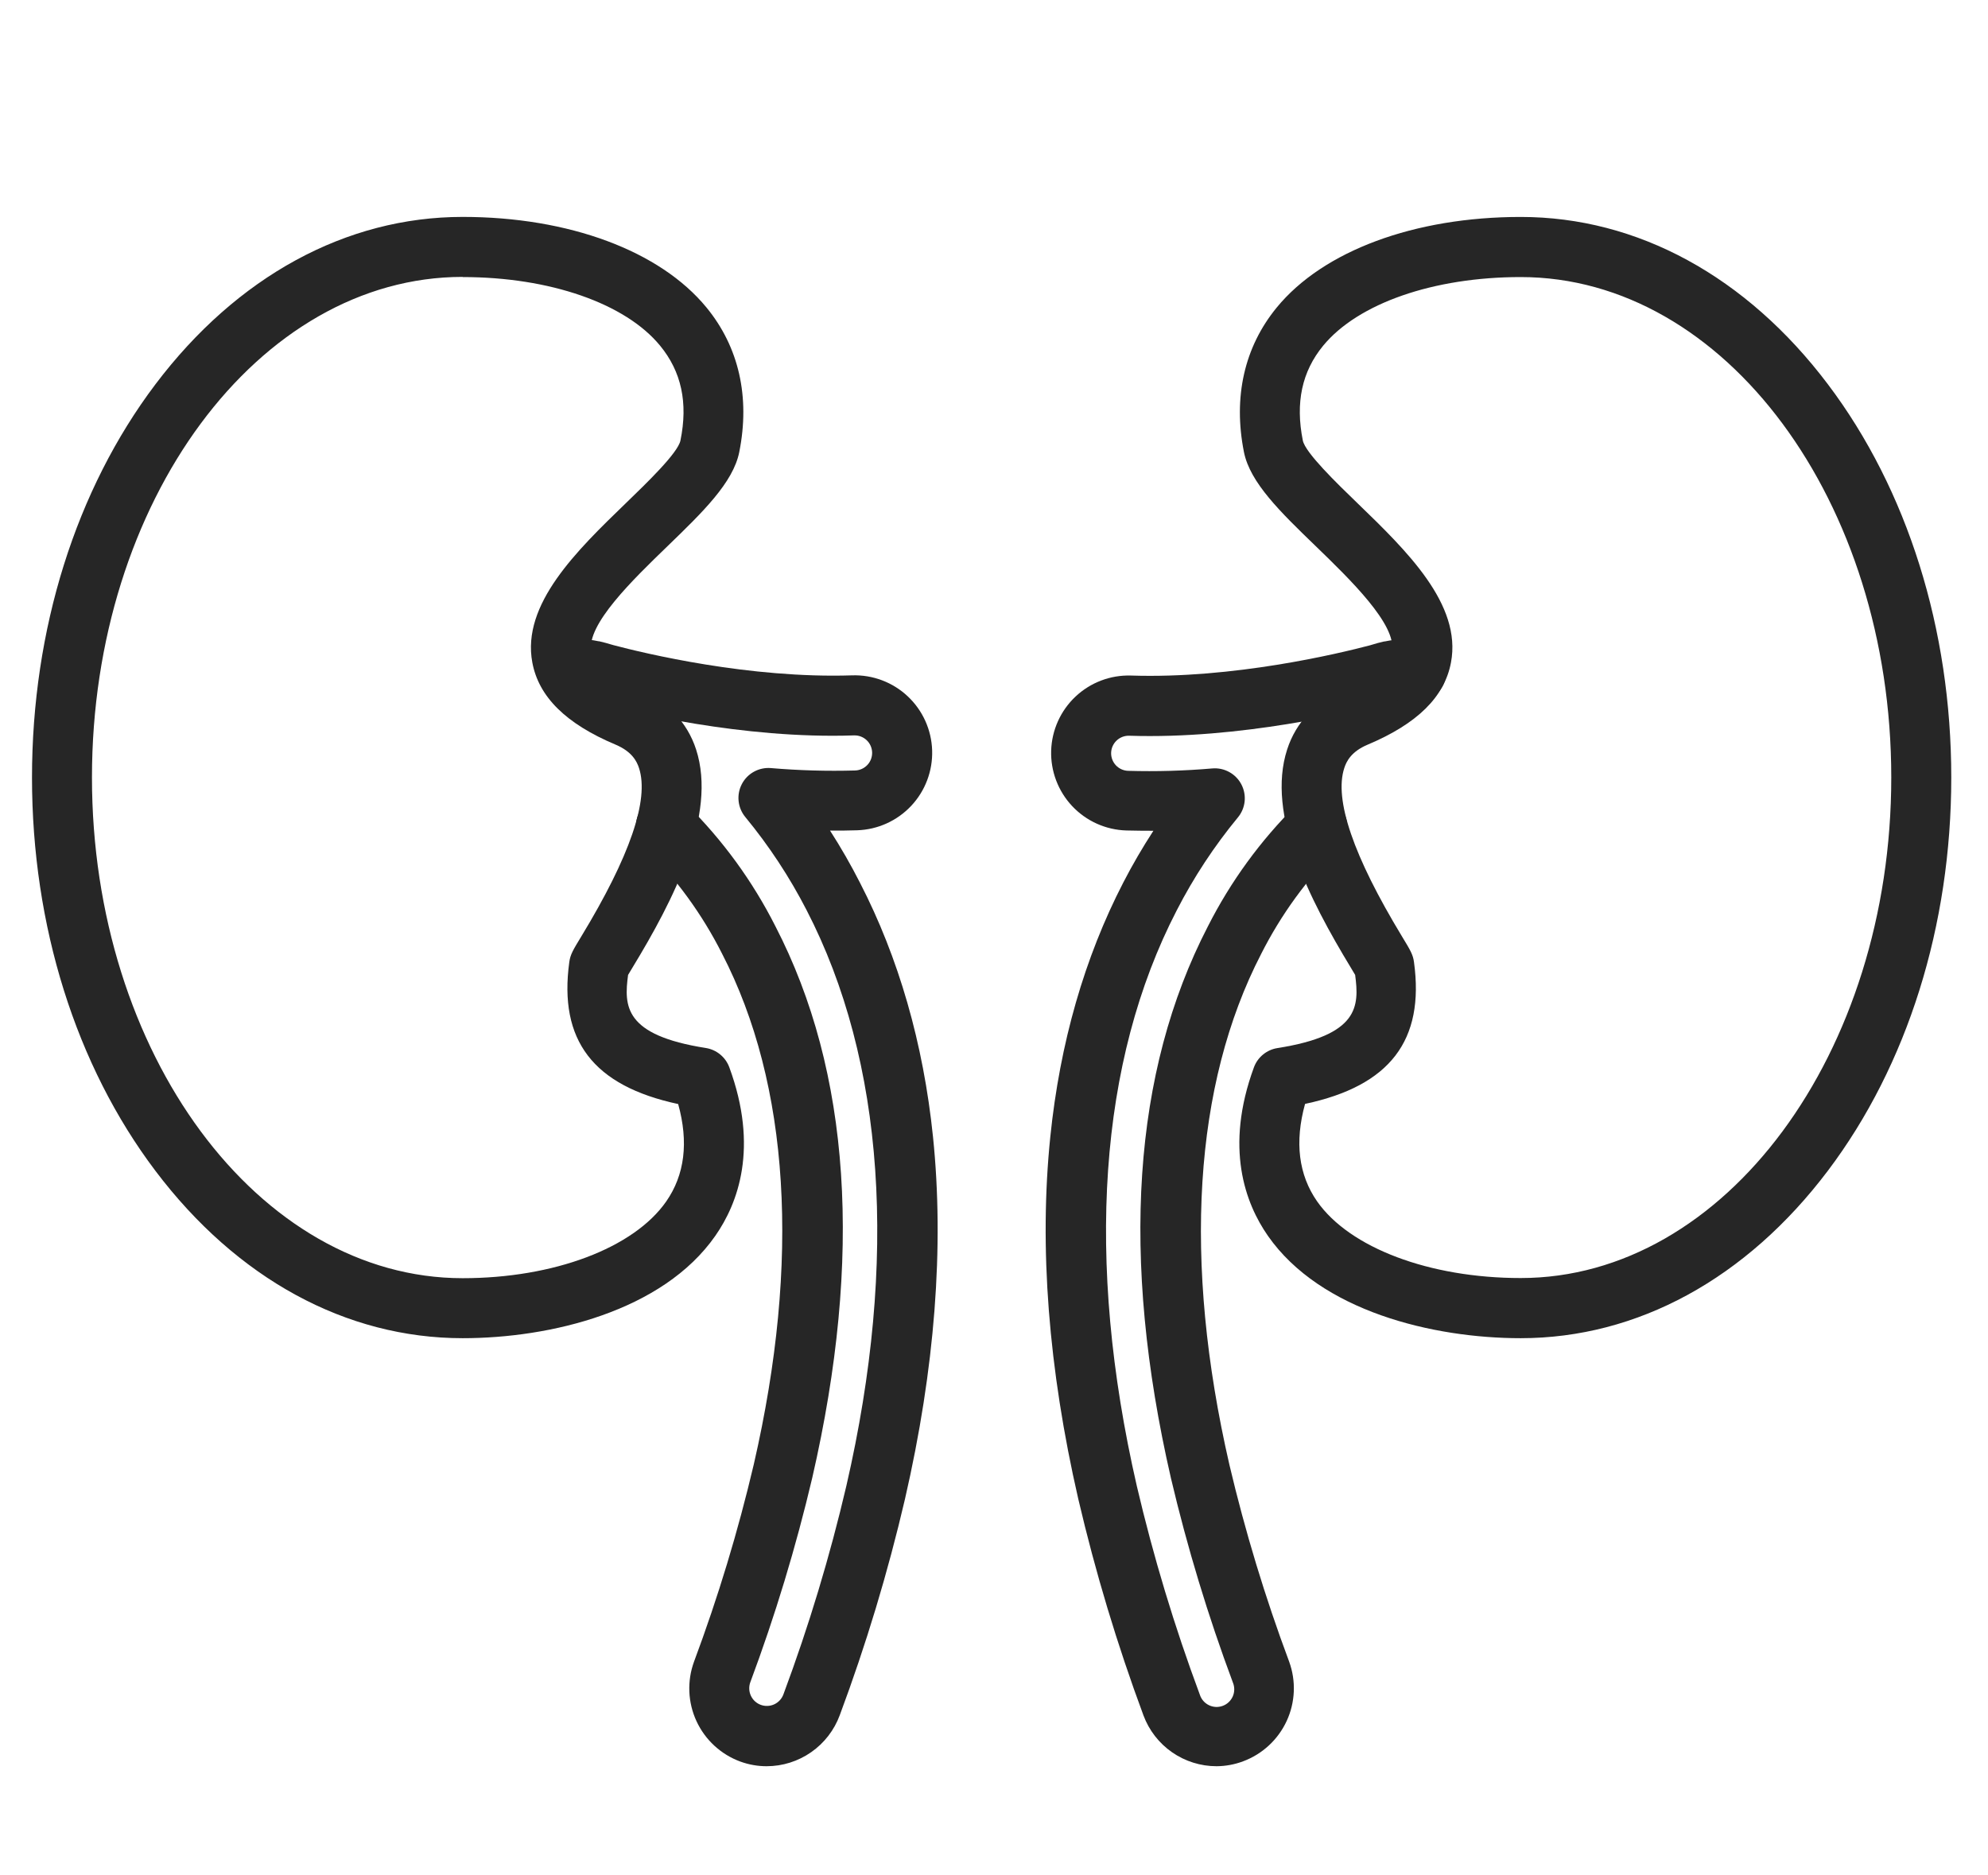
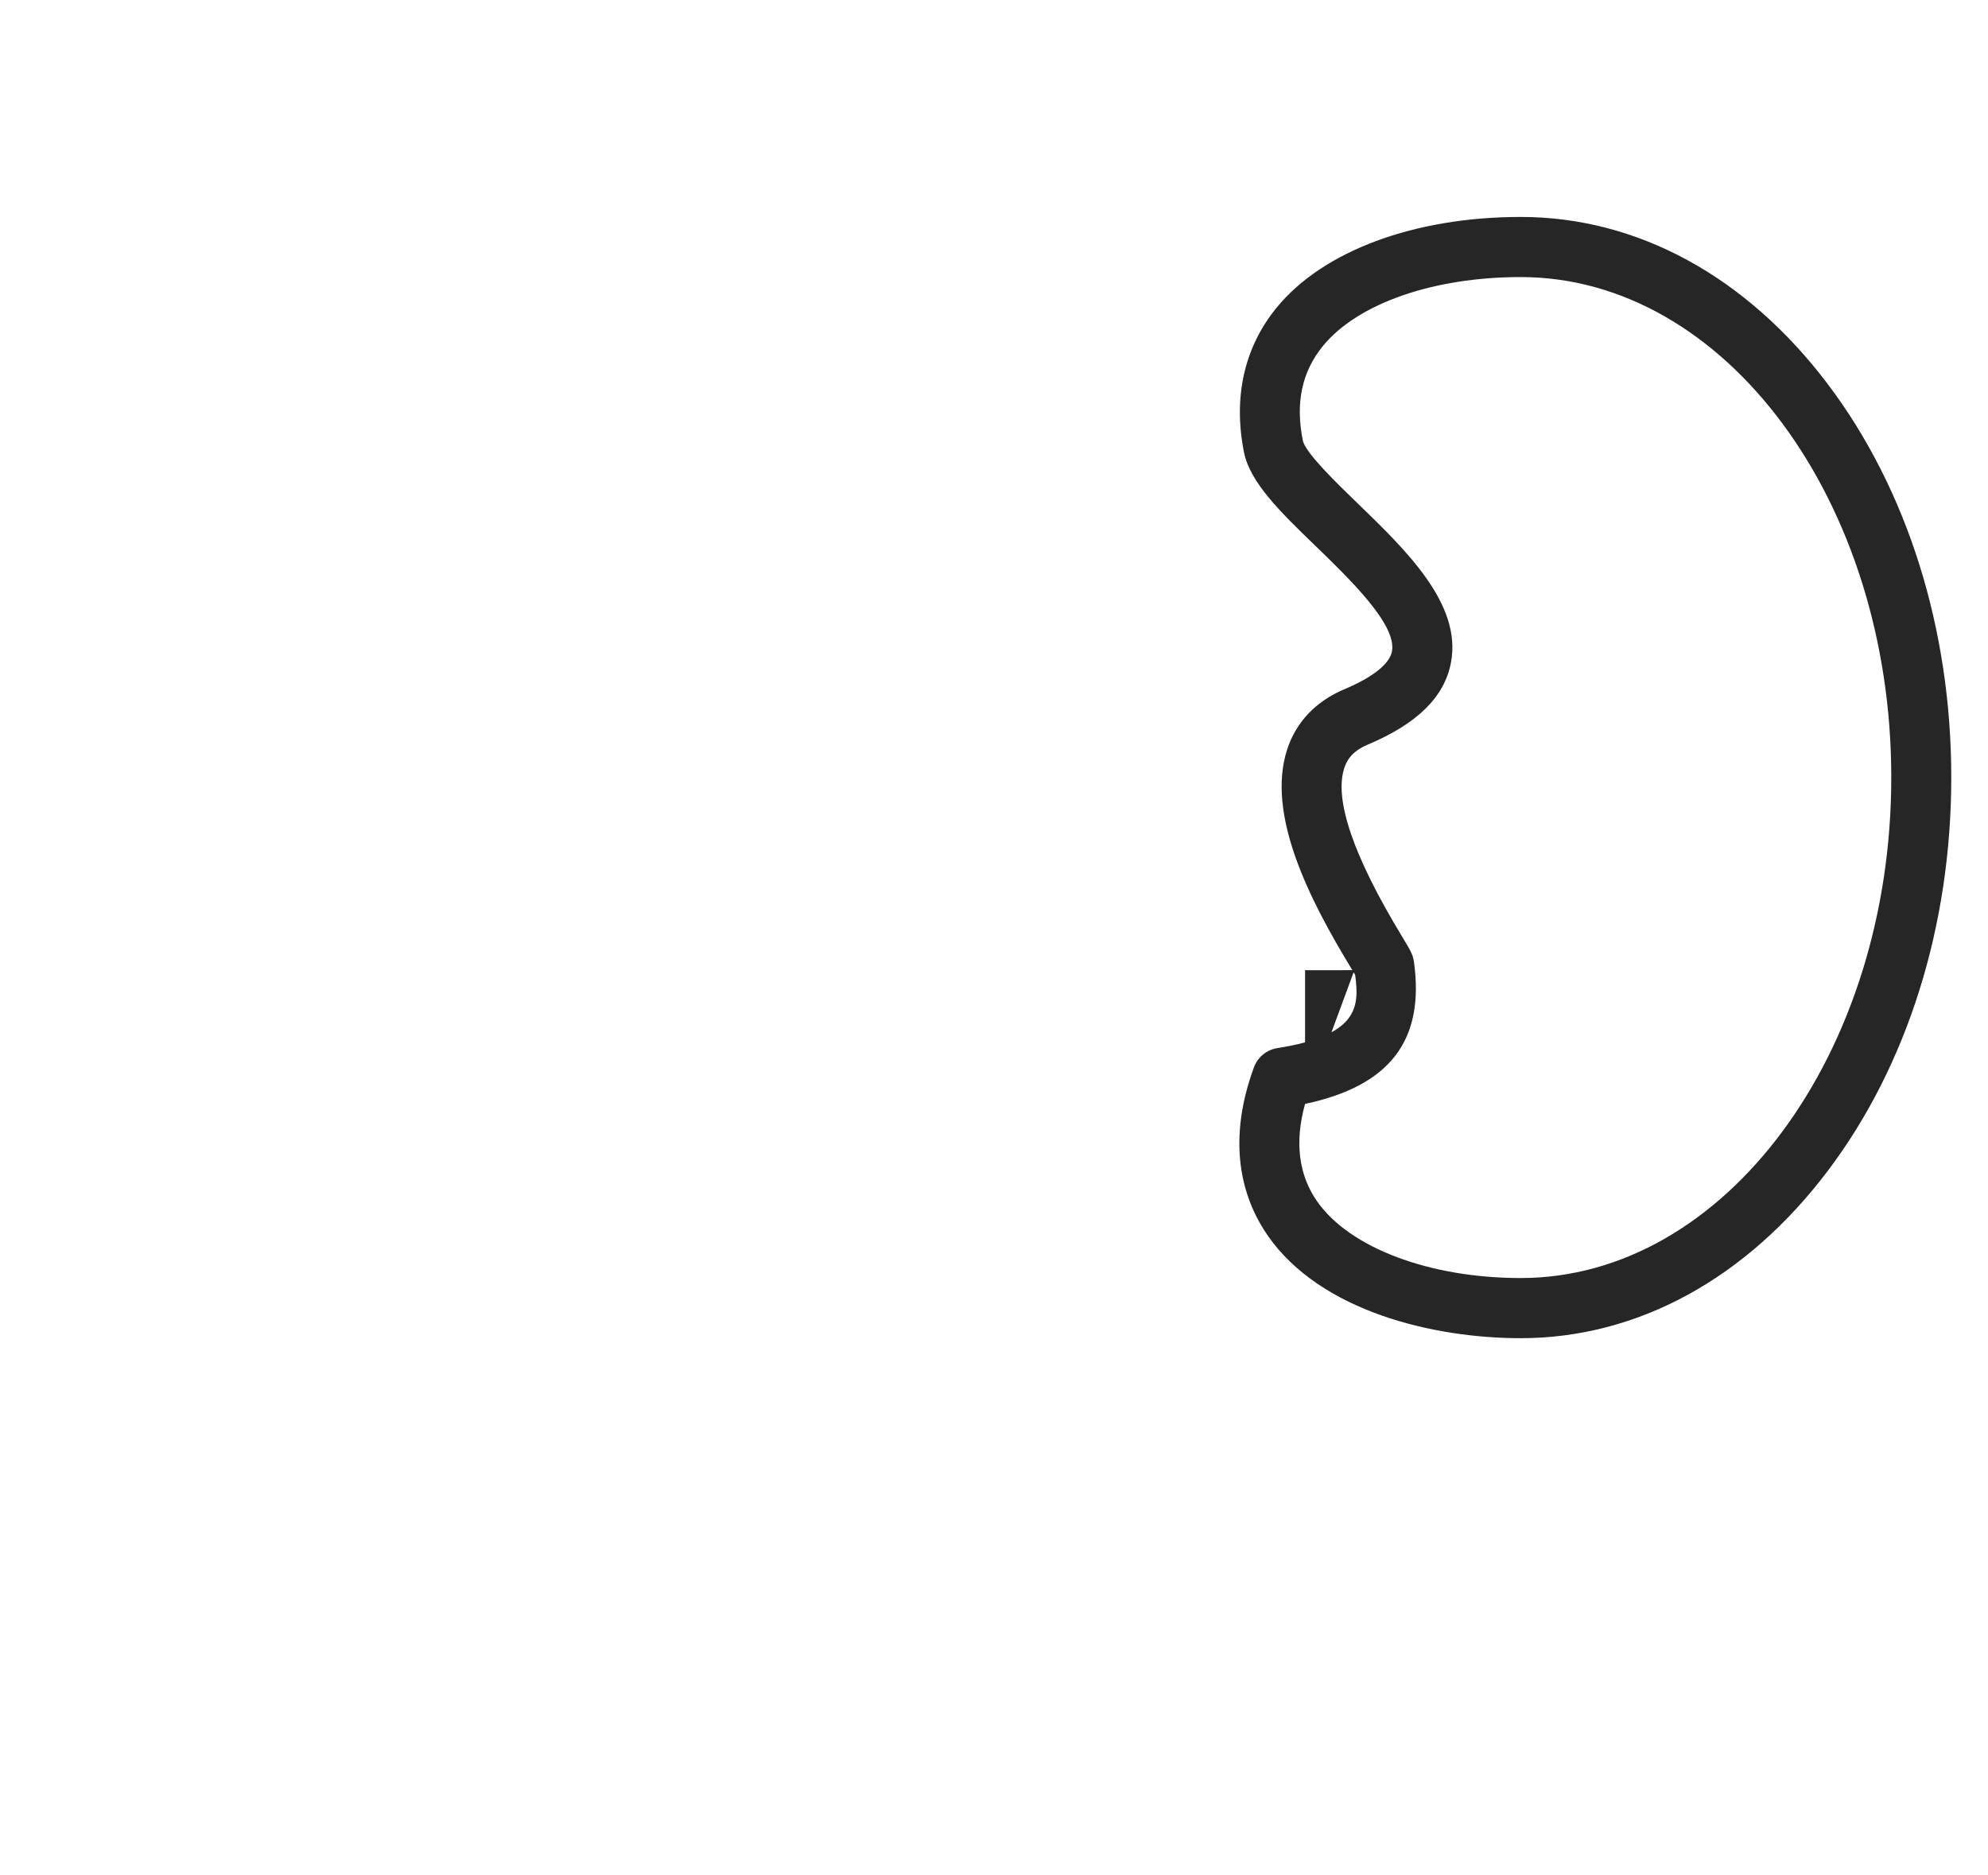
<svg xmlns="http://www.w3.org/2000/svg" fill="none" viewBox="0 0 158 149" height="149" width="158">
-   <path fill="#262626" d="M36.77 106.36C27.5 106.36 18.828 101.634 12.351 93.057C6.025 84.681 2.543 73.576 2.543 61.801C2.543 50.026 6.025 38.925 12.351 30.548C18.828 21.974 27.5 17.24 36.77 17.24C45.208 17.24 52.452 19.933 56.149 24.44C58.726 27.58 59.628 31.555 58.754 35.932C58.267 38.364 55.85 40.701 53.052 43.41C50.328 46.045 46.587 49.653 46.994 51.768C47.178 52.76 48.533 53.831 50.771 54.776C53.009 55.721 54.619 57.39 55.324 59.569C57.011 64.772 53.511 71.575 50.275 76.892C50.149 77.098 50.014 77.32 49.918 77.486C49.589 79.967 49.595 82.276 56.097 83.295C56.517 83.362 56.912 83.54 57.24 83.811C57.569 84.081 57.819 84.435 57.965 84.835C60.314 91.216 58.658 95.634 56.854 98.22C52.67 104.223 43.736 106.36 36.77 106.36ZM36.77 22.008C20.525 22.008 7.309 39.864 7.309 61.789C7.309 83.714 20.525 101.591 36.77 101.591C44.014 101.591 50.361 99.199 52.944 95.499C54.422 93.38 54.739 90.779 53.899 87.75C47.145 86.303 44.389 82.686 45.248 76.449C45.334 75.855 45.534 75.525 46.199 74.429C50.06 68.069 51.605 63.568 50.789 61.05C50.614 60.514 50.232 59.736 48.924 59.184C44.983 57.525 42.819 55.392 42.308 52.658C41.437 48.025 45.848 43.758 49.737 39.996C51.39 38.398 53.886 35.994 54.08 35.012C54.696 31.998 54.151 29.532 52.464 27.476C49.703 24.111 43.69 22.021 36.77 22.021V22.008Z" />
-   <path fill="#262626" d="M120.86 106.36C113.894 106.36 104.957 104.223 100.773 98.229C98.969 95.643 97.313 91.226 99.655 84.841C99.801 84.441 100.051 84.087 100.38 83.817C100.709 83.546 101.104 83.368 101.524 83.302C108.017 82.282 108.032 79.98 107.703 77.486C107.604 77.317 107.463 77.086 107.336 76.871C104.104 71.541 100.613 64.76 102.3 59.566C103.005 57.39 104.578 55.736 106.85 54.779C109.122 53.822 110.443 52.763 110.63 51.768C111.027 49.656 107.293 46.045 104.569 43.407C101.77 40.704 99.357 38.367 98.867 35.942C97.993 31.558 98.895 27.584 101.469 24.443C105.163 19.936 112.416 17.243 120.863 17.243C130.13 17.243 138.799 21.965 145.273 30.539C151.599 38.916 155.081 50.014 155.081 61.792C155.081 73.57 151.599 84.671 145.276 93.048C138.796 101.634 130.127 106.36 120.86 106.36ZM103.722 87.738C102.885 90.767 103.205 93.371 104.68 95.486C107.266 99.18 113.607 101.579 120.86 101.579C137.099 101.579 150.312 83.723 150.312 61.789C150.312 39.854 137.099 22.021 120.86 22.021C113.934 22.021 107.93 24.111 105.16 27.476C103.473 29.532 102.943 31.998 103.544 35.012C103.741 35.982 106.234 38.398 107.884 39.99C111.776 43.755 116.196 48.022 115.319 52.655C114.808 55.389 112.641 57.525 108.7 59.184C107.395 59.732 107.01 60.511 106.838 61.047C106.022 63.556 107.564 68.054 111.415 74.411C112.096 75.531 112.299 75.87 112.379 76.464C113.232 82.686 110.476 86.303 103.722 87.738ZM107.65 77.089V77.114C107.65 77.114 107.65 77.108 107.65 77.101V77.089Z" />
-   <path fill="#262626" d="M60.929 140.38C60.214 140.38 59.505 140.254 58.833 140.008C57.294 139.441 56.043 138.286 55.354 136.798C54.666 135.309 54.596 133.608 55.16 132.068C57.072 126.945 58.658 121.706 59.91 116.383C63.626 100.212 62.752 86.177 57.386 75.796C55.811 72.675 53.742 69.829 51.26 67.367C51.036 67.148 50.857 66.888 50.734 66.6C50.611 66.312 50.545 66.003 50.542 65.69C50.534 65.058 50.778 64.448 51.22 63.996C51.661 63.544 52.265 63.285 52.897 63.278C53.529 63.27 54.138 63.514 54.591 63.956C57.439 66.775 59.813 70.035 61.622 73.61C67.597 85.164 68.586 99.916 64.556 117.454C63.256 122.972 61.611 128.401 59.63 133.712C59.568 133.885 59.54 134.069 59.549 134.253C59.557 134.436 59.602 134.617 59.68 134.783C59.758 134.95 59.868 135.099 60.004 135.223C60.14 135.347 60.299 135.443 60.472 135.505C60.645 135.568 60.829 135.596 61.013 135.587C61.196 135.579 61.377 135.534 61.543 135.456C61.71 135.378 61.859 135.267 61.983 135.131C62.107 134.995 62.203 134.836 62.266 134.663C64.284 129.246 65.956 123.706 67.271 118.076C71.396 100.138 70.3 84.32 64.103 72.333C62.75 69.703 61.12 67.226 59.239 64.944C58.939 64.583 58.752 64.141 58.703 63.674C58.653 63.208 58.742 62.736 58.959 62.32C59.176 61.903 59.511 61.56 59.923 61.334C60.334 61.108 60.803 61.008 61.271 61.047C63.497 61.237 65.731 61.301 67.964 61.238C68.147 61.232 68.327 61.19 68.494 61.114C68.661 61.039 68.811 60.931 68.937 60.798C69.062 60.664 69.16 60.507 69.225 60.336C69.289 60.164 69.32 59.982 69.314 59.799C69.308 59.615 69.266 59.435 69.191 59.268C69.115 59.101 69.007 58.951 68.874 58.825C68.74 58.7 68.583 58.602 68.412 58.538C68.24 58.473 68.058 58.443 67.874 58.449C59.018 58.757 50.019 56.552 47.464 55.872L47.341 55.838C47.033 55.736 46.725 55.663 46.51 55.604C46.267 55.552 46.014 55.563 45.777 55.638C45.191 55.777 44.574 55.689 44.05 55.392C43.526 55.094 43.134 54.609 42.953 54.034C42.773 53.459 42.816 52.837 43.076 52.294C43.335 51.75 43.791 51.325 44.352 51.103C45.396 50.777 46.507 50.73 47.575 50.968H47.618C47.926 51.039 48.314 51.14 48.754 51.276C51.217 51.928 59.584 53.945 67.73 53.677C69.363 53.625 70.95 54.223 72.141 55.341C73.333 56.459 74.032 58.004 74.084 59.637C74.136 61.27 73.538 62.857 72.42 64.048C71.302 65.24 69.757 65.939 68.124 65.991C67.41 66.014 66.691 66.022 65.969 66.016C66.829 67.353 67.621 68.733 68.343 70.15C71.421 76.119 73.385 82.92 74.152 90.357C75.054 99.113 74.302 108.801 71.923 119.151C70.564 124.979 68.834 130.715 66.742 136.323C66.303 137.512 65.511 138.538 64.472 139.263C63.433 139.989 62.197 140.379 60.929 140.38Z" />
-   <path fill="#262626" d="M96.689 140.38C95.424 140.38 94.189 139.993 93.151 139.271C92.113 138.549 91.32 137.527 90.879 136.341C88.793 130.721 87.063 124.976 85.698 119.138C83.322 108.785 82.574 99.097 83.476 90.345C84.239 82.904 86.194 76.104 89.279 70.138C90.005 68.73 90.803 67.359 91.668 66.031C90.937 66.031 90.219 66.023 89.513 66.006C87.88 65.957 86.334 65.26 85.214 64.07C84.095 62.88 83.494 61.294 83.543 59.662C83.593 58.029 84.29 56.482 85.48 55.363C86.669 54.243 88.255 53.642 89.888 53.692C98.013 53.96 106.389 51.947 108.877 51.291C109.308 51.153 109.705 51.051 110.009 50.983H110.053C111.12 50.746 112.232 50.792 113.276 51.119C113.574 51.213 113.851 51.365 114.091 51.566C114.331 51.767 114.529 52.013 114.674 52.291C114.818 52.568 114.907 52.872 114.934 53.183C114.962 53.495 114.927 53.809 114.833 54.108C114.739 54.407 114.588 54.684 114.386 54.923C114.185 55.163 113.939 55.361 113.661 55.506C113.384 55.651 113.081 55.739 112.769 55.767C112.457 55.794 112.143 55.76 111.844 55.666C111.607 55.591 111.355 55.58 111.112 55.632C110.868 55.693 110.588 55.764 110.308 55.86L110.163 55.903C107.608 56.58 98.582 58.766 89.74 58.476C89.557 58.471 89.375 58.503 89.204 58.568C89.033 58.634 88.876 58.733 88.744 58.859C88.475 59.113 88.319 59.464 88.309 59.834C88.299 60.204 88.437 60.562 88.691 60.831C88.946 61.099 89.297 61.256 89.667 61.266C91.896 61.33 94.128 61.267 96.35 61.075C96.818 61.035 97.287 61.135 97.698 61.362C98.11 61.588 98.445 61.931 98.662 62.347C98.879 62.764 98.969 63.235 98.919 63.702C98.869 64.169 98.682 64.611 98.382 64.972C96.501 67.253 94.871 69.73 93.521 72.36C87.327 84.339 86.231 100.156 90.35 118.107C91.669 123.736 93.341 129.276 95.359 134.694C95.416 134.874 95.509 135.041 95.633 135.184C95.756 135.327 95.907 135.443 96.076 135.526C96.246 135.61 96.431 135.658 96.619 135.668C96.808 135.678 96.997 135.649 97.174 135.584C97.351 135.52 97.514 135.42 97.652 135.29C97.789 135.161 97.9 135.005 97.976 134.833C98.052 134.66 98.092 134.473 98.094 134.284C98.096 134.096 98.06 133.908 97.988 133.734C96.007 128.425 94.362 122.997 93.062 117.482C89.032 99.935 90.021 85.192 95.996 73.635C97.806 70.061 100.18 66.802 103.027 63.984C103.48 63.542 104.089 63.298 104.721 63.306C105.353 63.313 105.957 63.572 106.398 64.024C106.84 64.476 107.084 65.085 107.076 65.718C107.069 66.35 106.811 66.953 106.358 67.395C103.877 69.856 101.808 72.701 100.232 75.821C94.866 86.204 93.992 100.239 97.708 116.414C98.961 121.726 100.548 126.955 102.458 132.068C103.017 133.604 102.947 135.299 102.262 136.782C101.576 138.266 100.332 139.419 98.8 139.989C98.125 140.243 97.41 140.375 96.689 140.38Z" />
+   <path fill="#262626" d="M120.86 106.36C113.894 106.36 104.957 104.223 100.773 98.229C98.969 95.643 97.313 91.226 99.655 84.841C99.801 84.441 100.051 84.087 100.38 83.817C100.709 83.546 101.104 83.368 101.524 83.302C108.017 82.282 108.032 79.98 107.703 77.486C107.604 77.317 107.463 77.086 107.336 76.871C104.104 71.541 100.613 64.76 102.3 59.566C103.005 57.39 104.578 55.736 106.85 54.779C109.122 53.822 110.443 52.763 110.63 51.768C111.027 49.656 107.293 46.045 104.569 43.407C101.77 40.704 99.357 38.367 98.867 35.942C97.993 31.558 98.895 27.584 101.469 24.443C105.163 19.936 112.416 17.243 120.863 17.243C130.13 17.243 138.799 21.965 145.273 30.539C151.599 38.916 155.081 50.014 155.081 61.792C155.081 73.57 151.599 84.671 145.276 93.048C138.796 101.634 130.127 106.36 120.86 106.36ZM103.722 87.738C102.885 90.767 103.205 93.371 104.68 95.486C107.266 99.18 113.607 101.579 120.86 101.579C137.099 101.579 150.312 83.723 150.312 61.789C150.312 39.854 137.099 22.021 120.86 22.021C113.934 22.021 107.93 24.111 105.16 27.476C103.473 29.532 102.943 31.998 103.544 35.012C103.741 35.982 106.234 38.398 107.884 39.99C111.776 43.755 116.196 48.022 115.319 52.655C114.808 55.389 112.641 57.525 108.7 59.184C107.395 59.732 107.01 60.511 106.838 61.047C106.022 63.556 107.564 68.054 111.415 74.411C112.096 75.531 112.299 75.87 112.379 76.464C113.232 82.686 110.476 86.303 103.722 87.738ZV77.114C107.65 77.114 107.65 77.108 107.65 77.101V77.089Z" />
</svg>